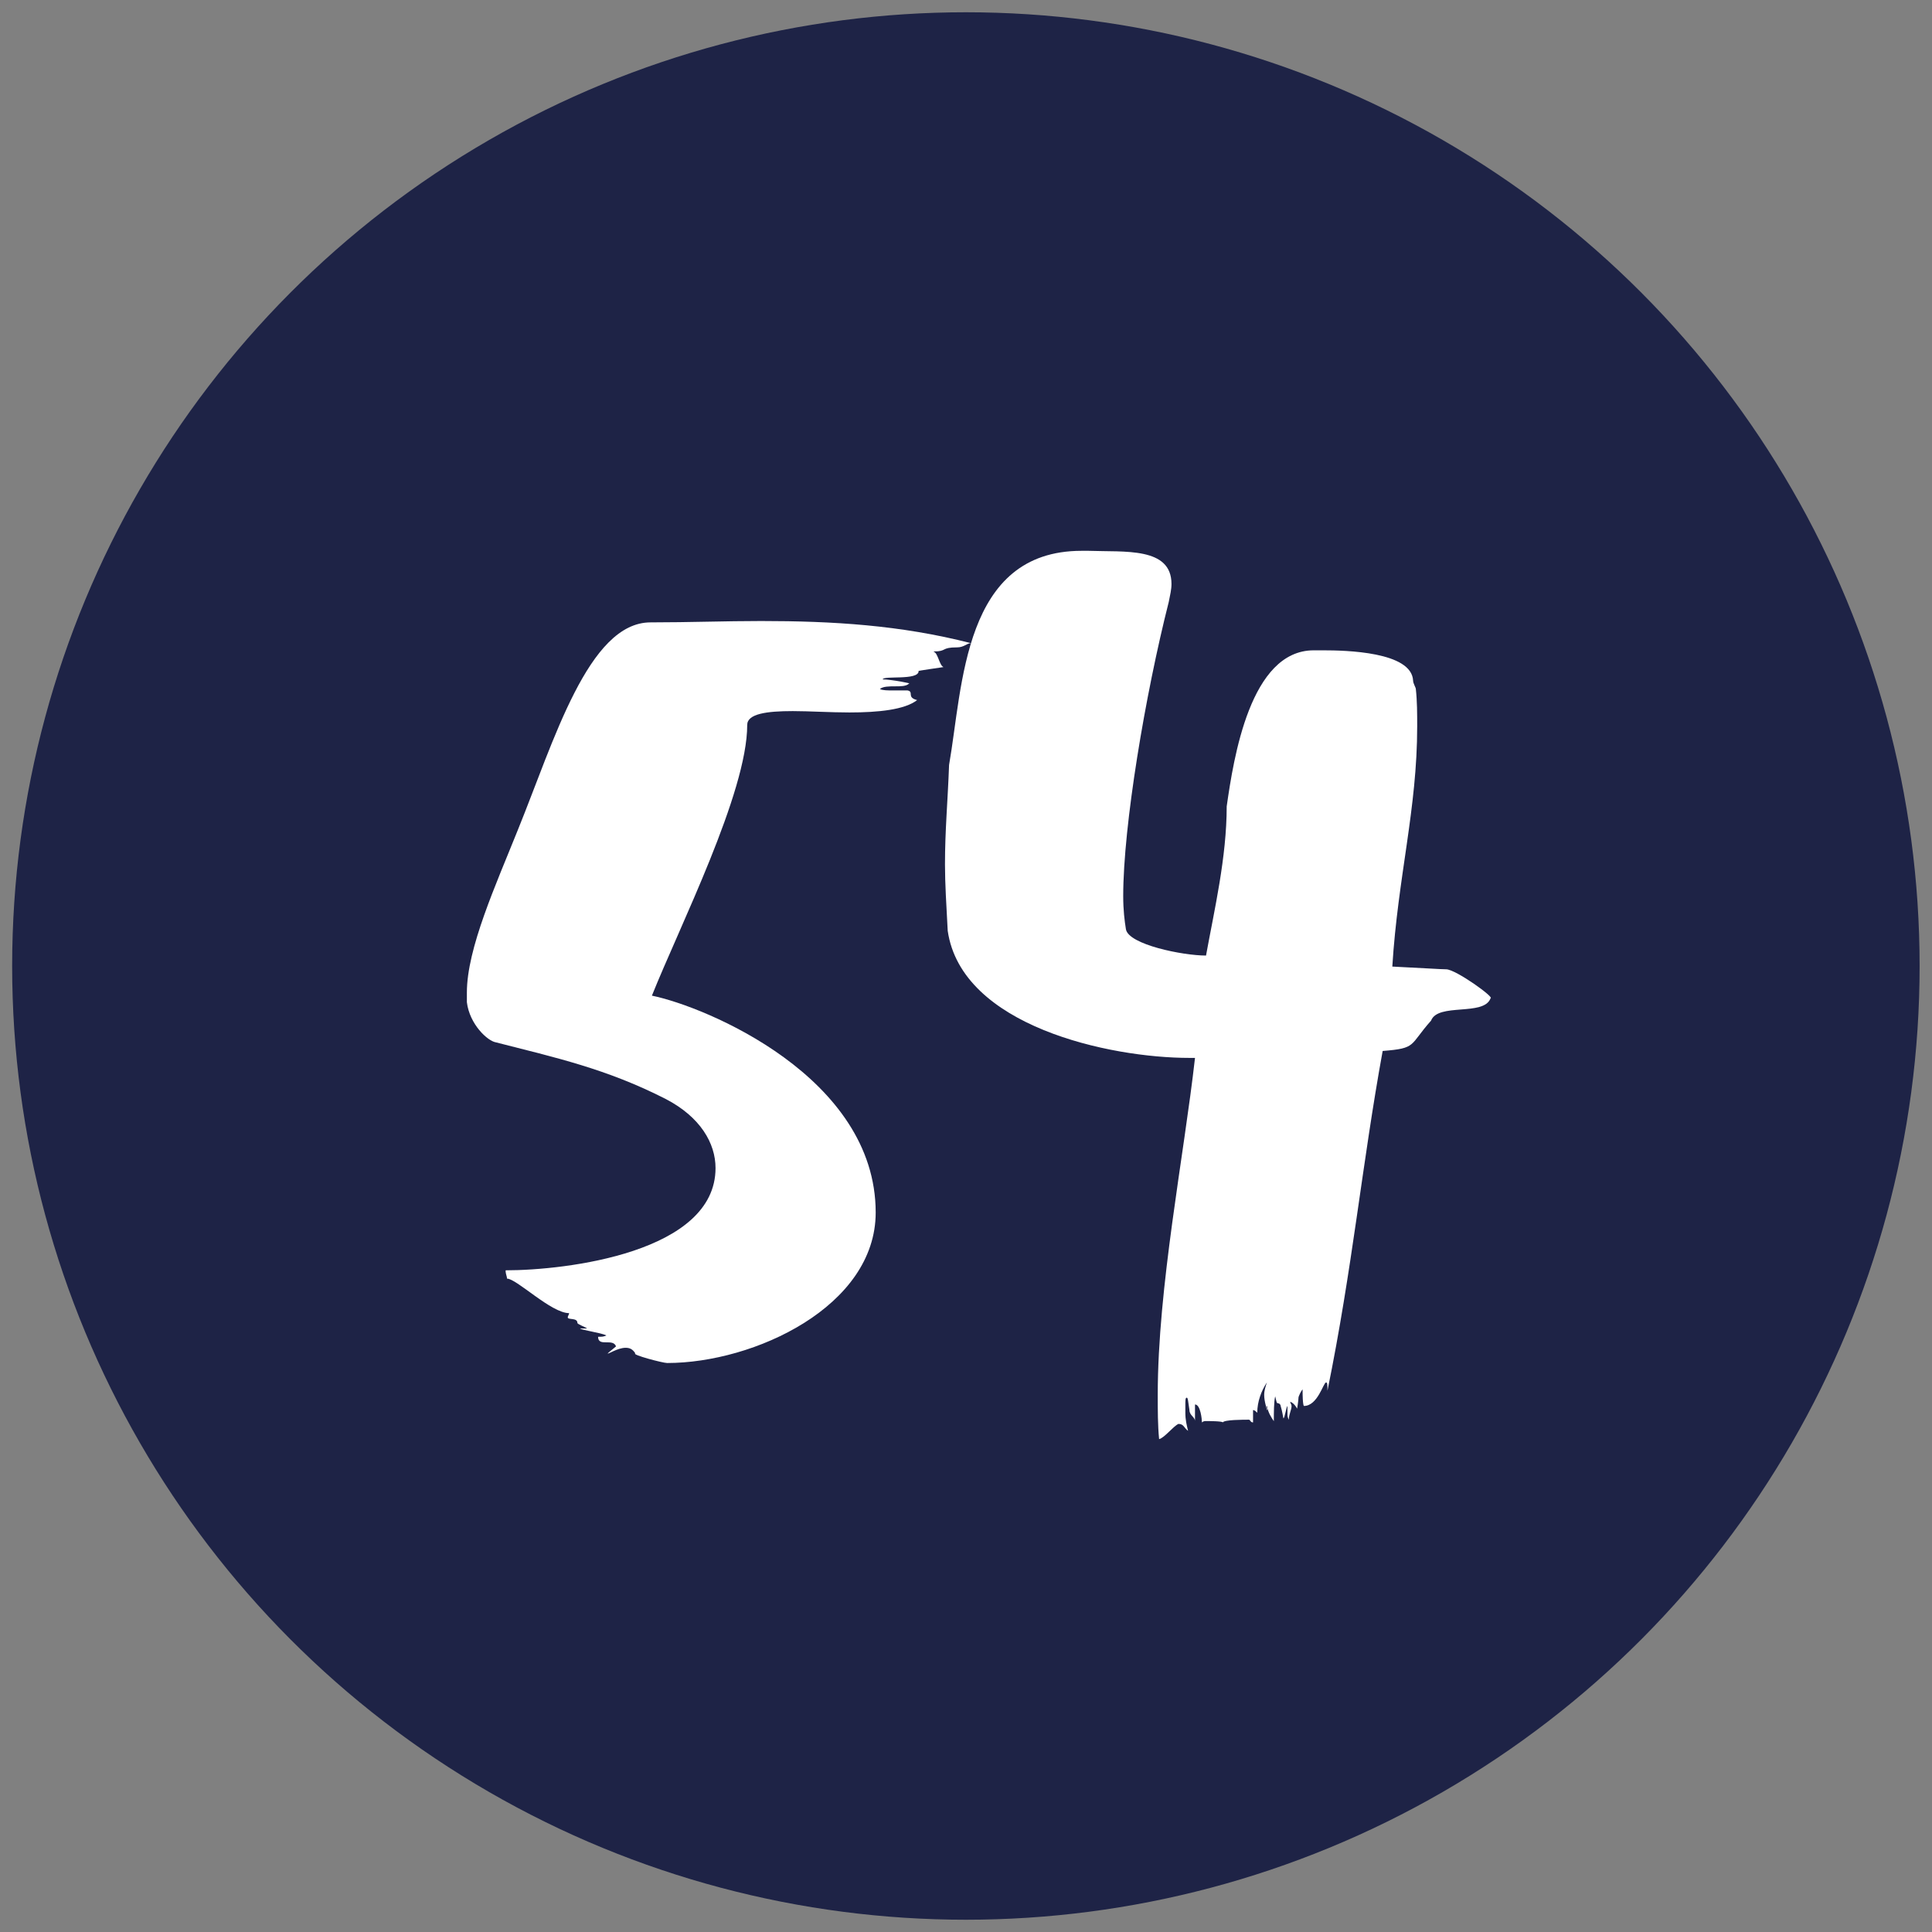
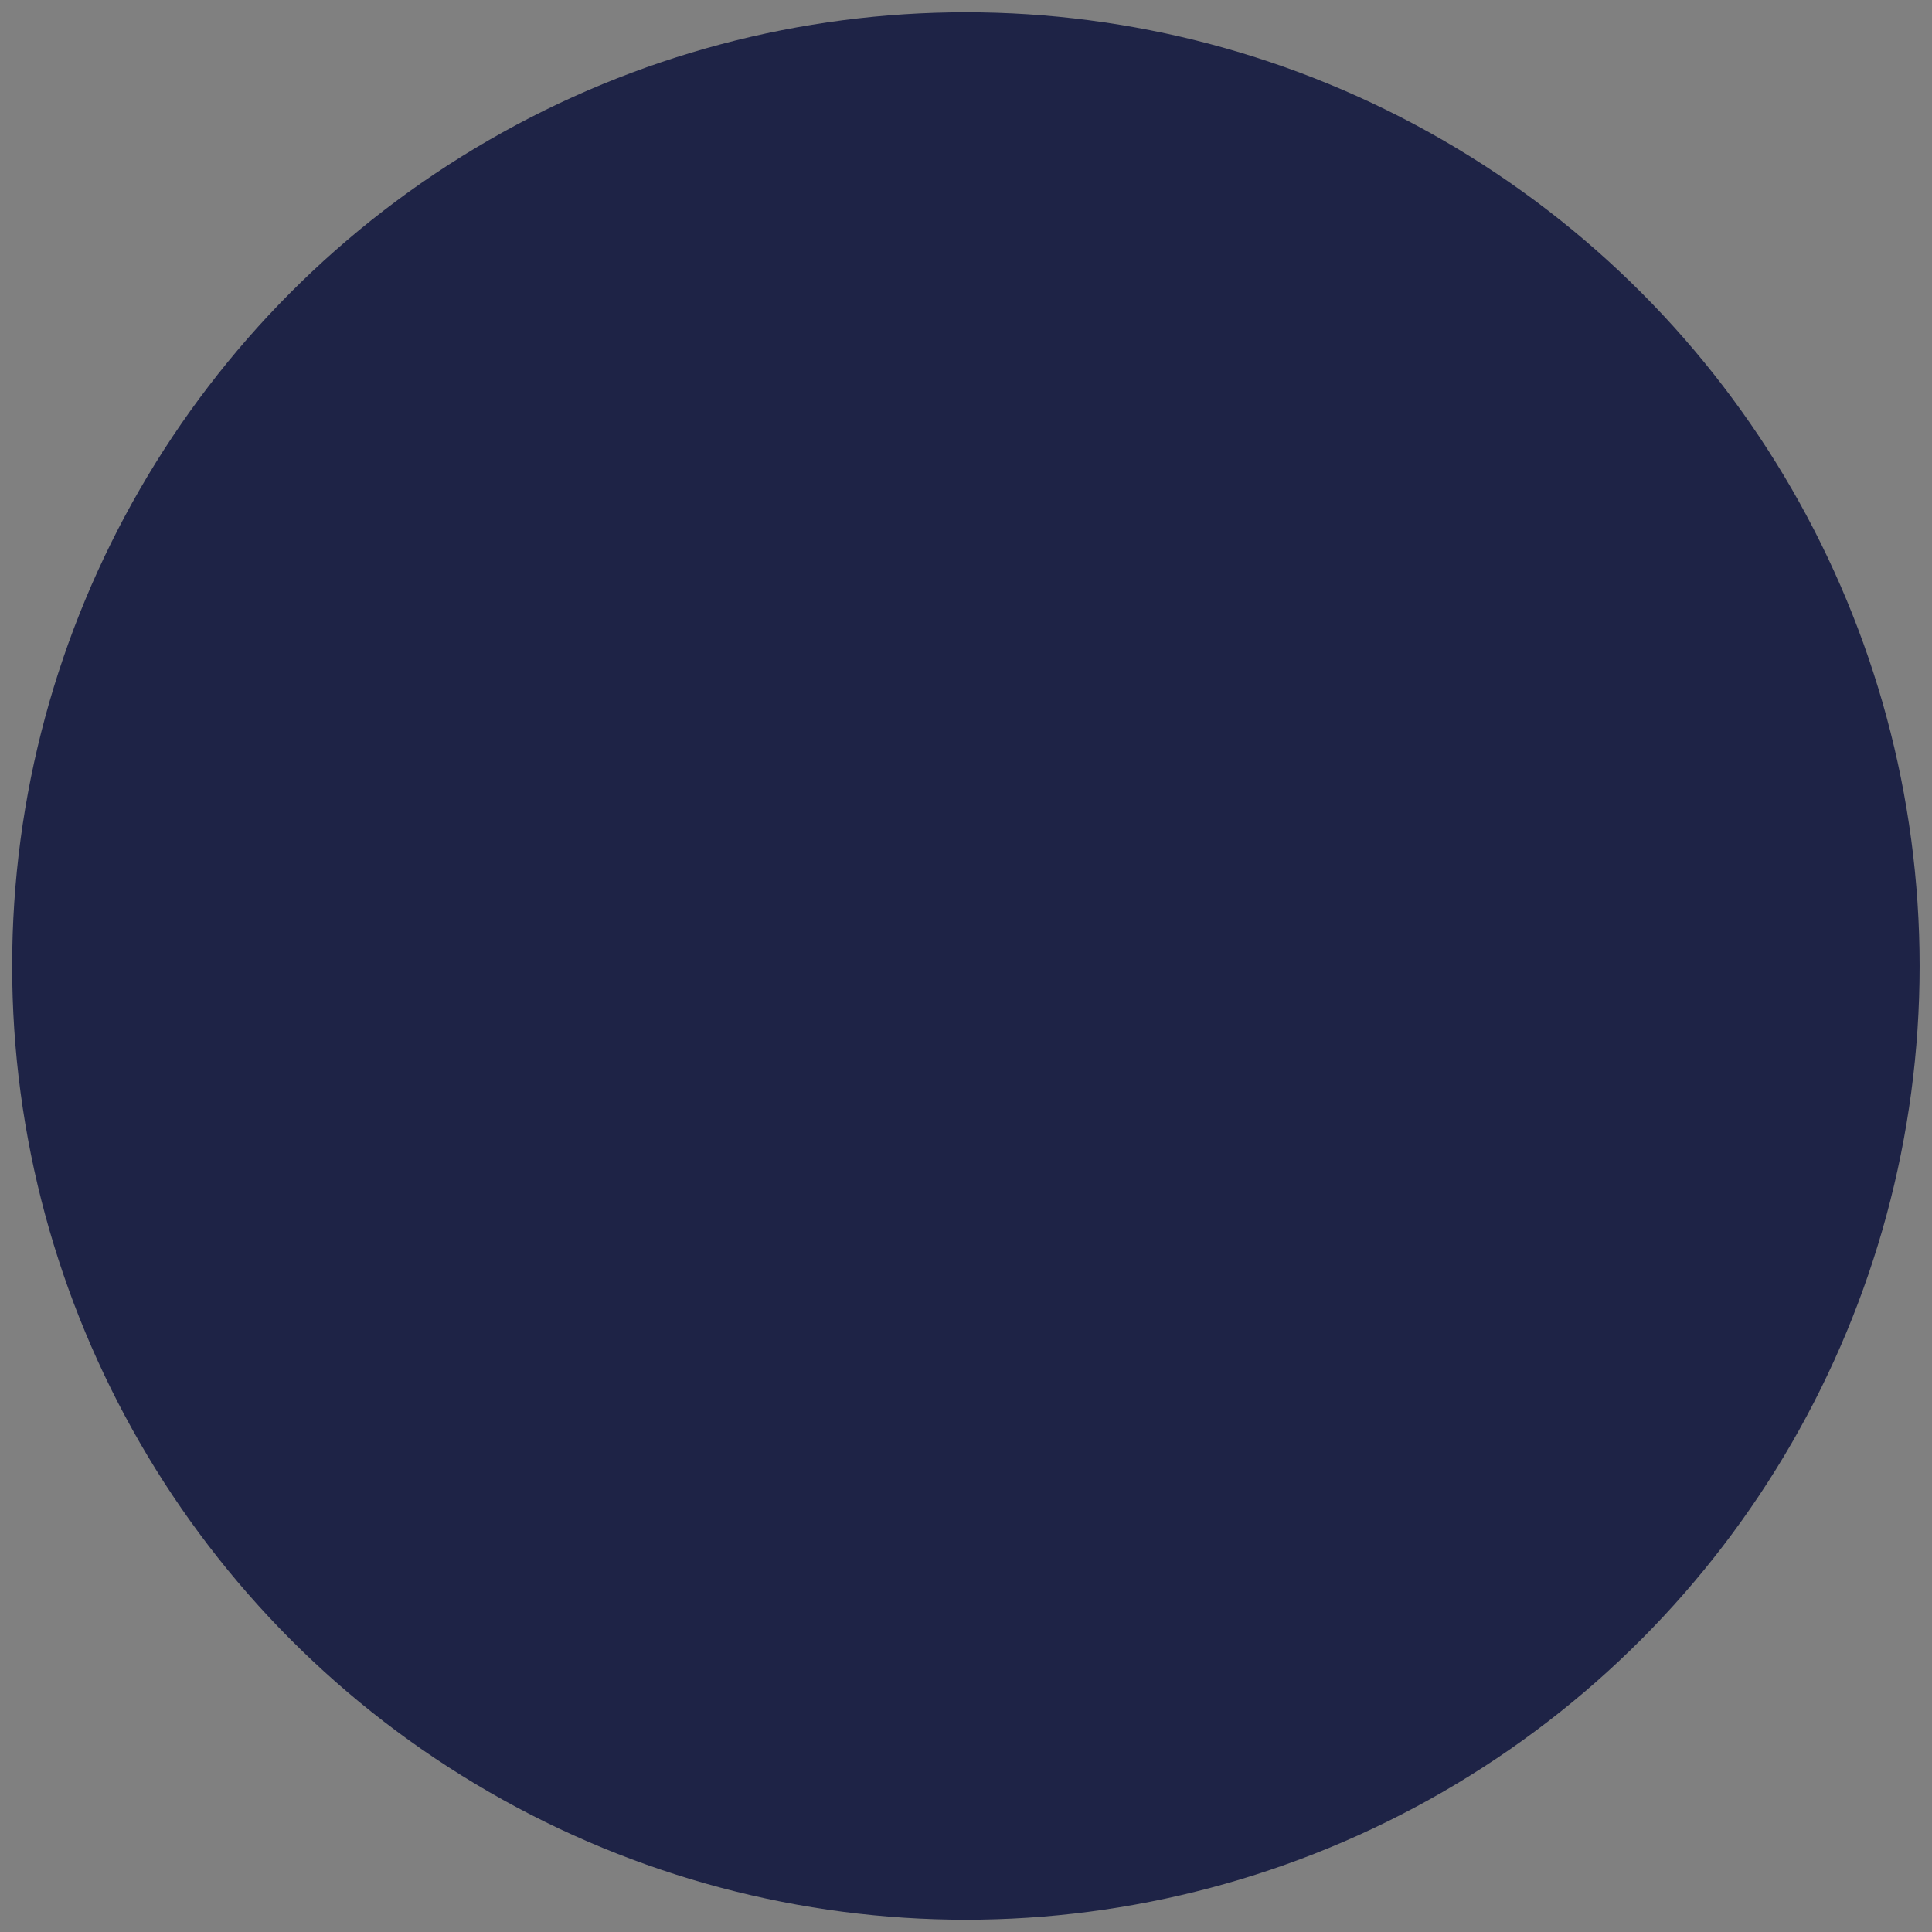
<svg xmlns="http://www.w3.org/2000/svg" viewBox="0 0 170.08 170.08" id="Calque_1">
  <rect x="0" y="0" width="170.08" height="170.08" fill="#808080" stroke="none" />
  <circle style="fill:#1e2346;" r="83.96" cy="85.04" cx="85.03" />
  <g>
-     <path style="fill:#fff;" d="M82.21,57.38c.37,.12,.49,1.22,.85,1.34,.12,0-2.55,.36-2.19,.36,0,.85-3.16,.37-3.16,.73,.73,0,2.67,.37,2.31,.37-.24,.24-.73,.24-1.22,.24s-1.09,0-1.34,.24c.24,.12,.73,.12,1.09,.12h1.34c.61,.12-.12,.61,.85,.85-1.09,.85-3.41,1.09-5.96,1.09-1.7,0-3.53-.12-4.99-.12-2.31,0-4.01,.24-4.01,1.22,0,5.96-5.96,17.75-8.39,23.83,4.74,.97,19.7,7.17,19.7,19.09,0,8.27-10.7,13.25-18.36,13.25-.37,0-3.16-.73-2.8-.85-.24-.37-.49-.49-.85-.49-.73,0-1.58,.61-1.58,.49,0,0,.12-.12,.73-.61-.12-.36-.49-.36-.85-.36s-.73,0-.73-.49c.36,0,.49,0,.73-.12-.49-.24-2.31-.49-2.31-.61h.61c-.12-.12-.85-.37-.85-.49,0-.49-.85-.24-.85-.49,0-.12,.12-.24,.12-.37-1.58,0-4.62-3.04-5.47-3.04,0-.24-.12-.36-.12-.73,5.35,0,18.48-1.58,18.48-9,0-2.19-1.34-4.5-4.38-6.08-5.23-2.67-9.73-3.65-14.96-4.99-.73-.12-2.31-1.58-2.55-3.53v-.85c0-3.89,2.55-9.48,4.5-14.35,3.16-7.78,6.2-18.24,11.67-18.24,3.41,0,6.57-.12,9.73-.12,6.32,0,12.28,.36,18.48,1.95-.37,0-.61,.37-1.22,.37-1.46,0-.85,.36-2.07,.36Z" />
-     <path style="fill:#fff;" d="M131.21,87.9c-.61,1.58-4.62,.36-5.23,1.95-1.95,2.19-1.22,2.43-4.26,2.67-1.82,9.97-2.67,19.21-4.86,29.91,0-.49,0-.73-.12-.73-.24,0-.73,2.07-1.95,2.07,0,0-.12,0-.12-1.46-.12,.12-.36,.61-.36,.73,0,.24-.12,.97-.12,.97,0,0-.24-.49-.61-.61,0,.12,.12,.24,.12,.37,0,.36-.24,.73-.24,1.22-.12-.24-.12-.37-.12-.49v-.73c-.12,.12-.24,1.09-.36,1.09,0,0-.12-.73-.24-1.09,0-.12-.12-.24-.24-.24s-.12-.12-.24-.61c-.12,.49-.12,1.46-.12,2.19-.24-.36-.49-.73-.61-1.34-.12,0,.12,.36,0,.36,0-.12-.24-.73-.24-1.34,0-.37,.12-.73,.24-1.09-.49,.73-.85,1.7-.85,2.67-.12-.12-.24-.24-.37-.24v1.09c-.24,0-.24-.24-.36-.24-.49,0-2.19,0-2.31,.24,0-.12-1.34-.12-1.46-.12s-.24,0-.37,.12c0-.24-.12-1.58-.61-1.58v1.46c0-.36-.49-.49-.49-.97-.12-.73-.12-1.09-.24-1.09s-.12,.24-.12,.73v.61c0,.61,.12,1.09,.24,1.58-.36-.24-.36-.61-.85-.61-.49,.24-1.22,1.22-1.7,1.34-.12-1.22-.12-2.55-.12-3.89,0-9.49,2.31-21.04,3.28-29.67h-.49c-7.05,0-20.06-2.8-21.28-11.19-.12-2.31-.24-4.13-.24-5.84,0-3.04,.24-5.47,.36-8.76,1.22-6.93,1.22-18.85,11.67-18.85h.61c3.16,.12,7.3-.36,7.3,2.92,0,.49-.12,.97-.24,1.58-2.07,8.15-4.01,19.7-4.01,25.9,0,1.22,.12,2.19,.24,2.92,.24,1.34,4.99,2.31,7.05,2.31,.73-4.01,1.82-8.63,1.82-13.13,.61-4.26,2.07-13.74,7.66-13.74h.85c1.95,0,7.78,.12,7.9,2.67,0,.24,.24,.61,.24,.73,.12,1.09,.12,2.19,.12,3.28,0,7.3-1.7,13.25-2.19,21.16,2.55,.12,4.26,.24,4.74,.24,.85,0,4.38,2.55,3.89,2.55Z" />
-   </g>
+     </g>
</svg>